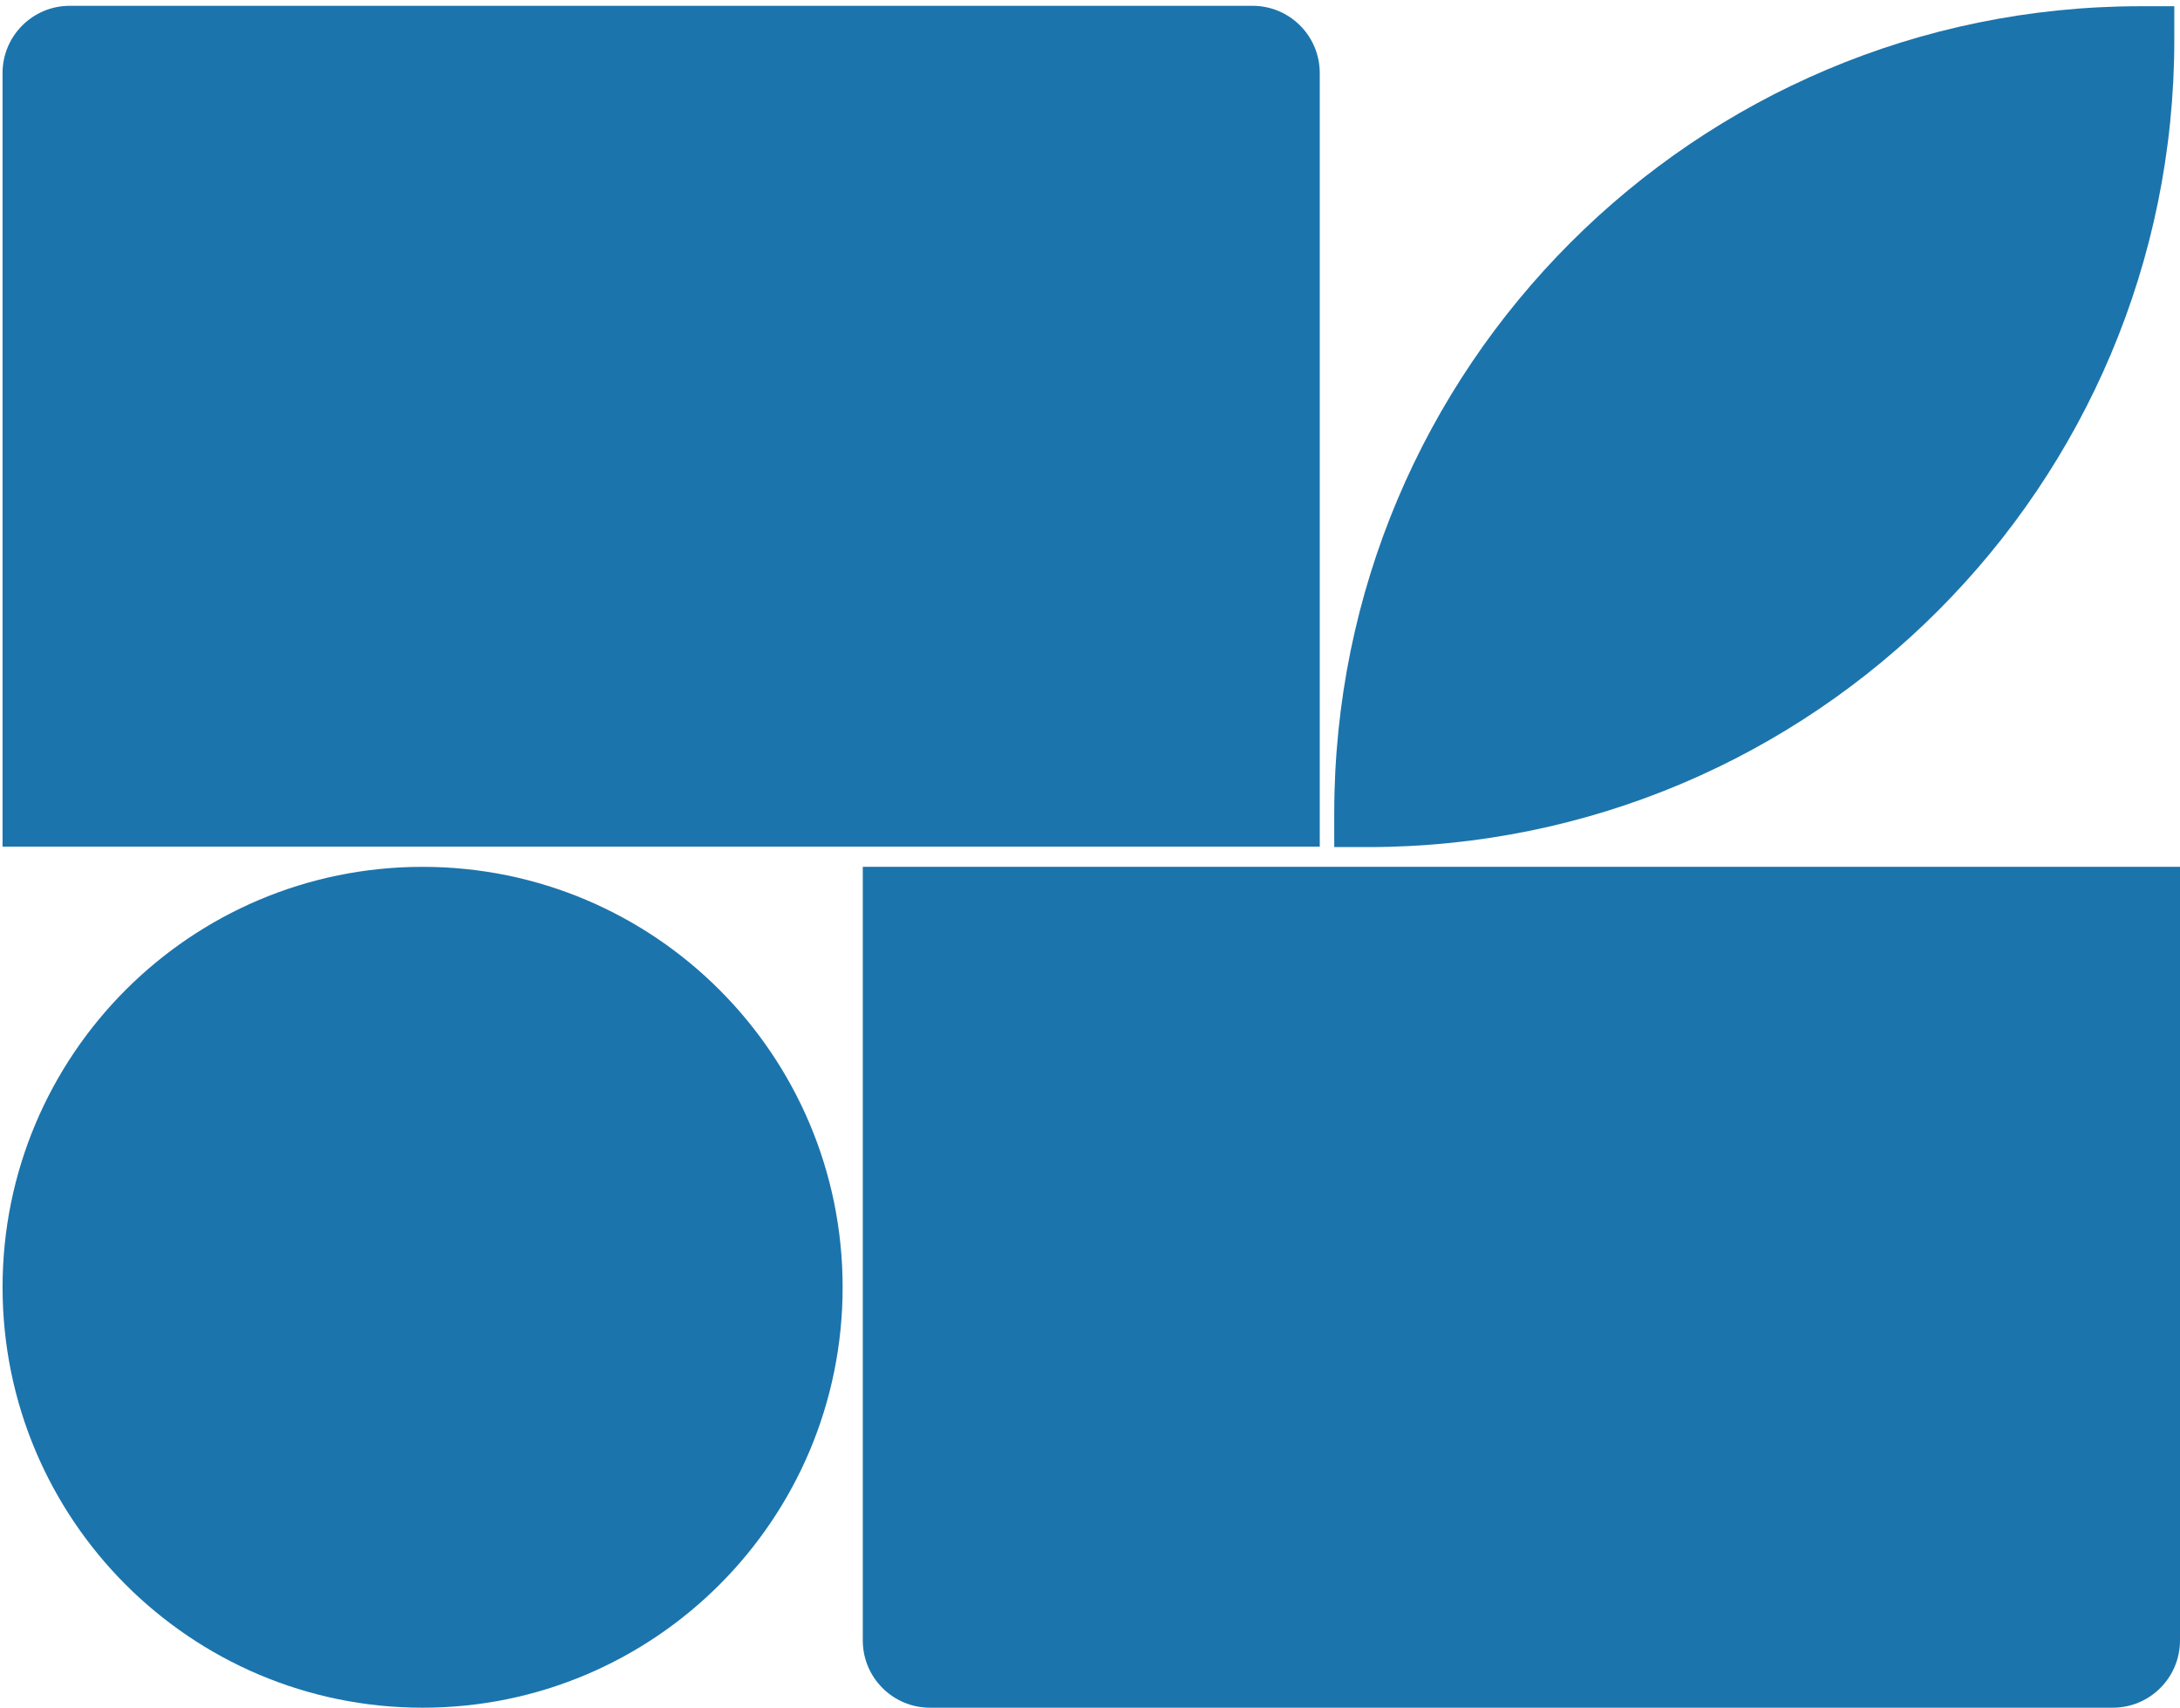
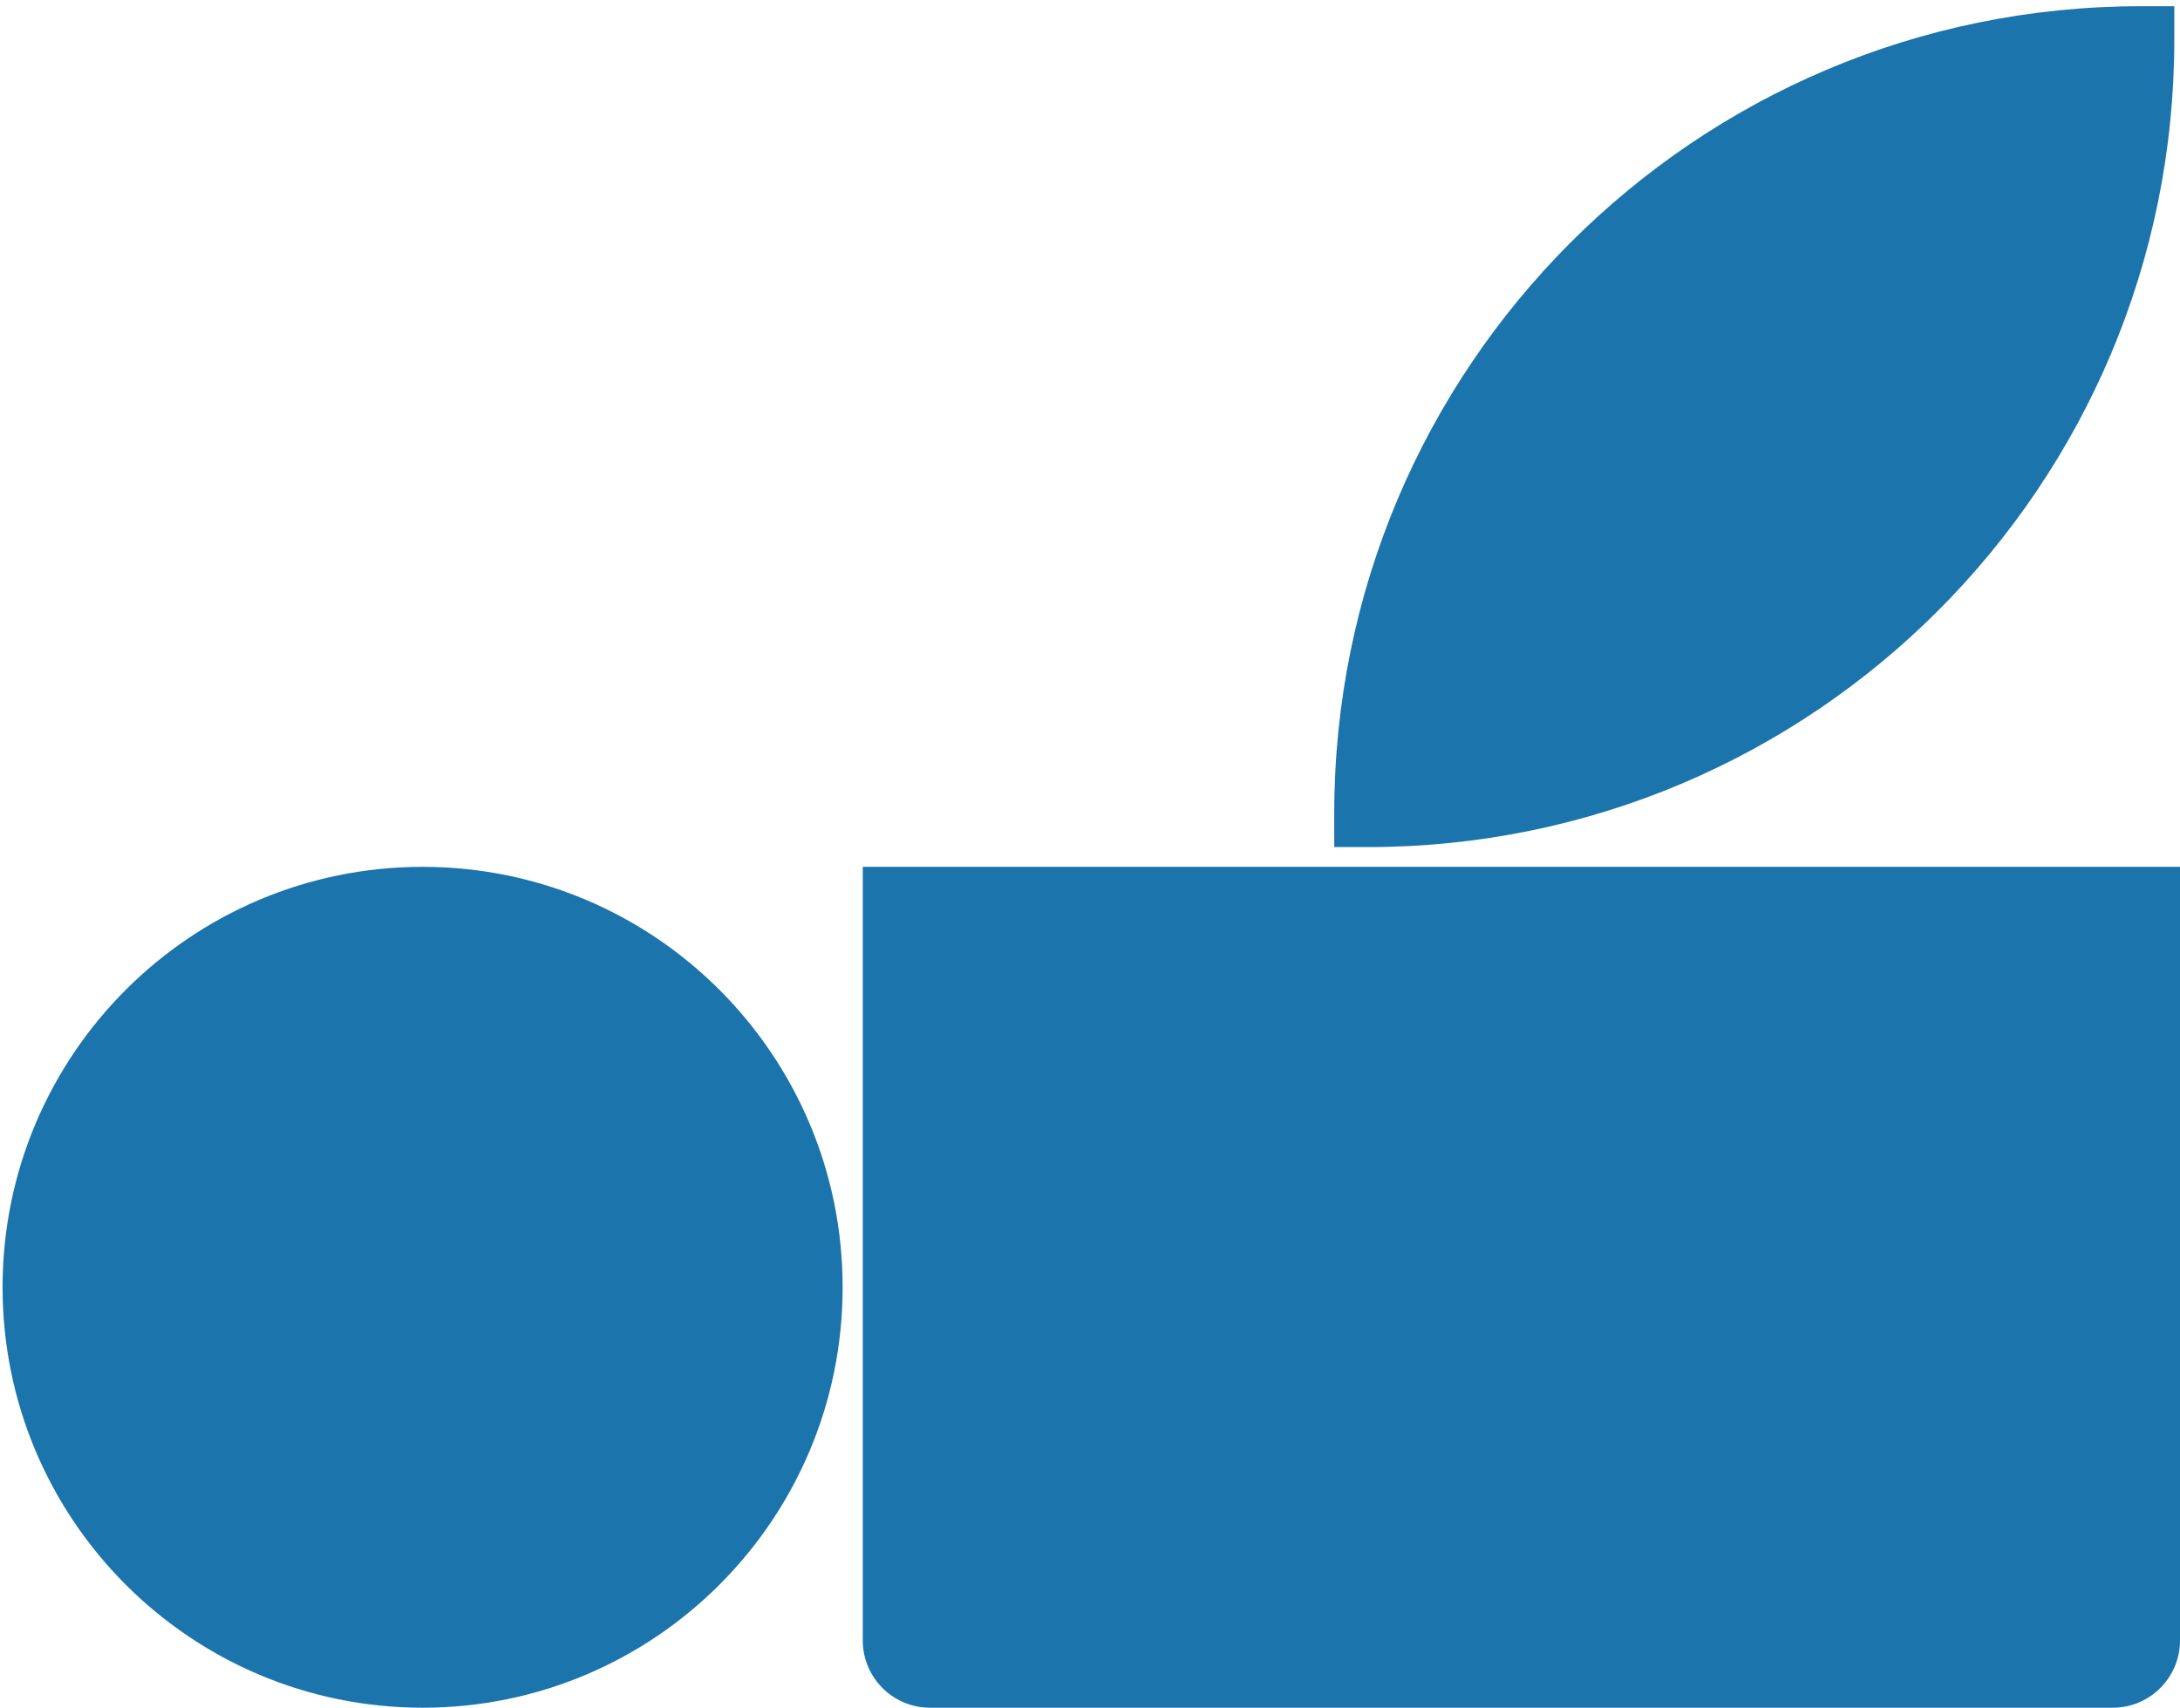
<svg xmlns="http://www.w3.org/2000/svg" width="254" height="199" viewBox="0 0 254 199" fill="none">
  <g clip-path="url(#clip0_308_1604)">
-     <path d="M8.128 0.677C3.804 0.677 0.297 4.187 0.297 8.517L0.297 98.663L153.771 98.663L153.771 8.517C153.771 4.187 150.266 0.677 145.941 0.677L8.128 0.677Z" fill="#1C74AC" />
    <path d="M246.17 199C250.494 199 254 195.49 254 191.161L254 101.014L100.526 101.014L100.526 191.161C100.526 195.49 104.032 199 108.357 199L246.17 199Z" fill="#1C74AC" />
    <path d="M155.457 98.711L155.457 94.792C155.457 42.84 197.526 0.726 249.42 0.726L253.336 0.726L253.336 4.645C253.336 56.596 211.267 98.711 159.372 98.711L155.457 98.711Z" fill="#1C74AC" />
    <path d="M0.299 150.007C0.299 122.949 22.21 101.014 49.238 101.014C76.267 101.014 98.178 122.949 98.178 150.007C98.178 177.065 76.267 199 49.238 199C22.21 199 0.299 177.065 0.299 150.007Z" fill="#1C74AC" />
  </g>
  <defs>
    <clipPath id="clip0_308_1604">
      <rect width="199" height="254" fill="white" transform="matrix(4.37114e-08 -1 -1 -4.37114e-08 254 199)" />
    </clipPath>
  </defs>
</svg>